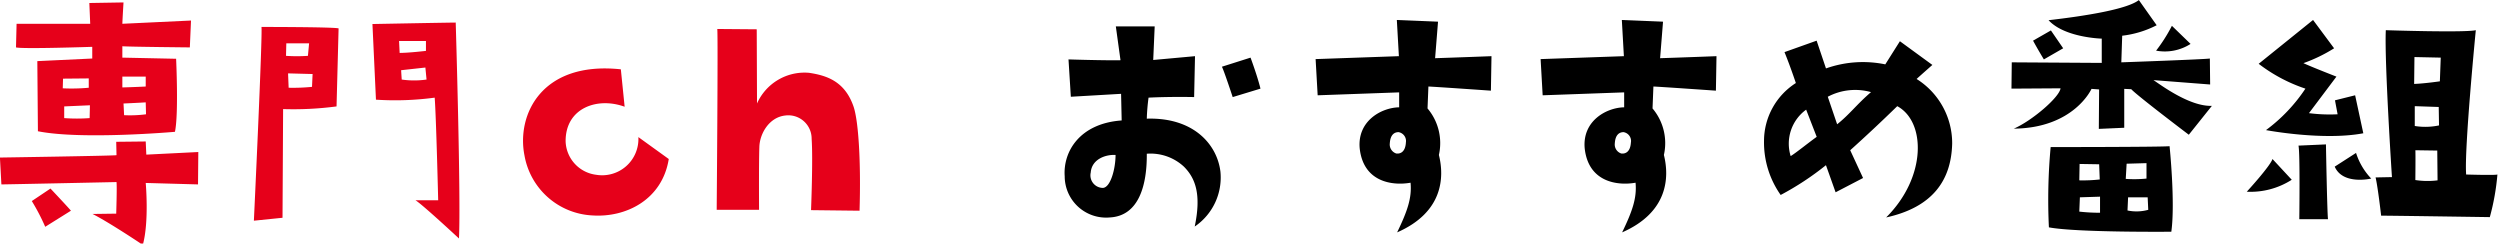
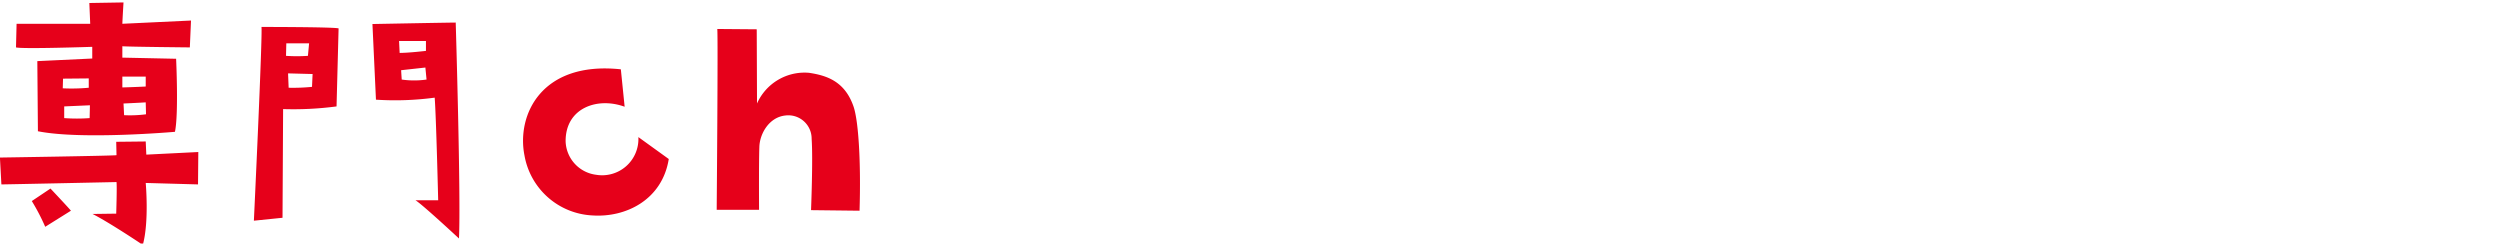
<svg xmlns="http://www.w3.org/2000/svg" data-name="グループ 2" width="308" height="30" viewBox="0 0 308 30">
-   <path data-name="専門ch おすすめ番組" d="M131.171 21.71a5.1 5.1 0 005.543 5.08c3.672-.18 4.607-4.14 4.571-7.85a6.049 6.049 0 014.572 1.59c1.44 1.44 2.16 3.45 1.332 7.38a7.3 7.3 0 003.167-6.77c-.4-3.31-3.275-6.7-9.071-6.52a24.87 24.87 0 01.216-2.59c2.772-.14 5.616-.07 5.616-.07l.108-5.04-5.148.47.18-4.14h-4.787l.576 4.17c-2.016.04-6.407-.1-6.407-.1l.288 4.6 6.191-.36.072 3.28c-5.148.36-7.235 3.82-7.019 6.87zm20.7-9.75l3.42-1.04c-.4-1.62-1.224-3.82-1.224-3.82l-3.528 1.12c.249.46 1.329 3.74 1.329 3.74zm-17.494 9.32c.108-1.65 1.8-2.26 3.06-2.19 0 1.69-.612 3.99-1.548 4.06a1.547 1.547 0 01-1.515-1.87zm38-9.9v1.84c-2.2.04-5.184 1.69-4.86 5.08.468 4.17 4.068 4.6 6.263 4.21.18 1.87-.395 3.52-1.655 6.12 5.687-2.49 5.831-6.81 5.147-9.54a6.625 6.625 0 00-1.4-5.73l.108-2.7c.4 0 7.7.51 7.7.51l.072-4.25c-3.6.14-6.947.25-6.947.25l.36-4.5-5.075-.21.252 4.46-10.259.36.252 4.46zm.828 6.2c-.072 1.11-.648 1.4-1.188 1.33a1.166 1.166 0 01-.792-1.26c.072-1.12.612-1.37 1.08-1.37a1.106 1.106 0 01.895 1.3zm26.892-6.2v1.84c-2.2.04-5.184 1.69-4.86 5.08.468 4.17 4.068 4.6 6.263 4.21.18 1.87-.395 3.52-1.655 6.12 5.687-2.49 5.831-6.81 5.147-9.54a6.625 6.625 0 00-1.4-5.73l.108-2.7c.4 0 7.7.51 7.7.51l.072-4.25c-3.6.14-6.947.25-6.947.25l.36-4.5-5.075-.21.252 4.46-10.259.36.252 4.46zm.828 6.2c-.072 1.11-.648 1.4-1.188 1.33a1.166 1.166 0 01-.792-1.26c.072-1.12.612-1.37 1.08-1.37a1.106 1.106 0 01.9 1.3zm35.2-7.85c.467-.43 1.943-1.73 1.943-1.73l-4-2.92-1.8 2.85a13.653 13.653 0 00-7.307.5l-1.152-3.42-3.959 1.41c.719 1.76 1.4 3.81 1.4 3.81a8.475 8.475 0 00-3.923 7.13 11.237 11.237 0 002.052 6.66 35.294 35.294 0 005.579-3.67l1.188 3.34 3.383-1.76-1.583-3.42a192.61 192.61 0 005.795-5.43c3.527 1.9 3.635 8.74-1.368 13.71 5.723-1.26 8.027-4.57 8.135-9.11a9.335 9.335 0 00-4.383-7.95zm-9.791 5.58l-1.152-3.39a7.212 7.212 0 015.327-.57c-1.762 1.51-2.625 2.73-4.173 3.96zm-5.724 3.92a5.173 5.173 0 011.908-5.72l1.3 3.35c-1.01.72-2.558 1.98-3.206 2.37zm38.325-14.47v2.99l-11.086-.07-.036 3.24 6.047-.04c-.144 1.12-3.564 4.03-5.759 4.97 7.415-.07 9.574-4.9 9.574-4.9l.936.07-.036 4.86 3.132-.14v-4.79l.864.04c.72.79 7.091 5.61 7.091 5.61l2.844-3.56c-2.772.11-6.408-2.66-7.2-3.17l6.984.54-.036-3.2c-.72.11-10.907.47-10.907.47l.108-3.28a12.38 12.38 0 004.247-1.29l-2.195-3.1c-1.44 1.12-6.443 1.94-11.123 2.48 1.982 2.16 6.553 2.27 6.553 2.27zm6.695 1.48a5.87 5.87 0 004.248-.83l-2.3-2.23a19.464 19.464 0 01-1.946 3.06zm-11.446-.29l-1.512-2.2-2.2 1.26c.648 1.19 1.332 2.31 1.332 2.31zm-1.759 22.06c3.42.65 15.082.54 15.082.54.5-3.6-.216-10.54-.216-10.54-.936.11-14.65.11-14.65.11a70.741 70.741 0 00-.216 9.89zm9.467-5.97l.108-1.87 2.448-.07V22a14.92 14.92 0 01-2.559.04zm-5.723.18l.036-2.02 2.411.04.072 1.87a18.7 18.7 0 01-2.522.11zm0 3.85l.072-1.76 2.483-.08v1.98a22.075 22.075 0 01-2.558-.14zm8.423-1.76l.072 1.54a5.419 5.419 0 01-2.556.08l.072-1.62h2.412zm26.568-7.89l-1.008-4.68-2.483.62.324 1.72a19.964 19.964 0 01-3.528-.14l3.384-4.5s-3.06-1.19-4.068-1.66a18.932 18.932 0 003.78-1.83l-2.592-3.49-6.7 5.4a19.633 19.633 0 005.759 3.06 20.311 20.311 0 01-4.859 5.11s7.021 1.33 11.988.39zm12.671 5.08c-.252-3.1 1.188-17.78 1.188-17.78-1.368.32-11.087 0-11.087 0-.18 3.85.756 18.1.756 18.1l-2.016.04c.288 1.22.684 4.71.684 4.71 1.26 0 13.39.18 13.39.18a28.93 28.93 0 00.936-5.25c-.291.11-3.857 0-3.857 0zm-3.132-14.4l-.108 2.92s-1.944.28-3.168.32l.036-3.31zm-3.2 8.42v-2.44l2.952.1.036 2.27a8.09 8.09 0 01-2.995.07zm-14.218 11.49h3.528c-.108-.9-.252-9.22-.252-9.22l-3.384.15c.209.86.101 9.07.101 9.07zm14.29-4.83s.036-3.42 0-3.67l2.7.04.036 3.67a9.943 9.943 0 01-2.743-.04zm-5.435-.18a8.111 8.111 0 01-1.872-3.16l-2.627 1.69c1.001 2.3 4.488 1.47 4.488 1.47zm-9.791.15l-2.375-2.56c-.288.9-3.168 4.03-3.168 4.03a9.409 9.409 0 005.536-1.47z" fill-rule="evenodd" />
  <path data-name="専門ch おすすめ番組" d="M11.006.37l.108 2.56H2.043l-.072 2.91c.792.22 9.395-.07 9.395-.07v1.44l-6.767.32.072 8.64c5.4 1.08 16.882.07 16.882.07.468-2.16.144-9 .144-9l-6.624-.14V5.7c1.044.07 8.315.14 8.315.14l.144-3.31-8.459.4c.036-.9.144-2.63.144-2.63zm4.067 10.4V9.44h2.88v1.22s-1.548.08-2.88.11zm-7.343.11l.036-1.19 3.168-.03v1.15a23.027 23.027 0 01-3.204.07zm7.559 3.31l-.072-1.44s1.656-.07 2.736-.14l.036 1.47a15 15 0 01-2.7.11zm-4.211-1.22l-.036 1.58a21.045 21.045 0 01-3.132 0v-1.44zm3.24 13.35l-2.916.04c2.124 1.08 6.191 3.81 6.191 3.81.792-2.84.36-7.63.36-7.63l6.443.18.036-3.99-6.407.32-.072-1.62-3.635.04.036 1.65c-.576.08-14.363.29-14.363.29l.18 3.31c.54 0 14.183-.29 14.183-.29.071.58-.036 3.89-.036 3.89zm-8.747 1.62l3.167-1.98c-.18-.25-2.519-2.73-2.519-2.73l-2.3 1.54a25.649 25.649 0 011.652 3.17zm45.61-3.27c.792.46 5.363 4.71 5.363 4.71.252-4.97-.4-26.6-.4-26.6-.684 0-10.259.18-10.259.18l.432 9.32a36.469 36.469 0 007.236-.25c.179 2.23.431 12.64.431 12.64h-2.807zm-9.719-11.56l.252-9.61c-.5-.18-9.5-.18-9.5-.18.144 1.01-.936 23.87-.936 23.87l3.528-.36.072-13.39a40.471 40.471 0 006.584-.33zm7.775-6.59l-.072-1.47h3.312v1.22s-2.124.25-3.24.25zm-14 .36l.036-1.54h2.807l-.144 1.54a20.111 20.111 0 01-2.701 0zM49.491 9.8l-.072-1.15 2.988-.33.144 1.48a10.75 10.75 0 01-3.062 0zm-10.979-.68l-.072 1.58a23.373 23.373 0 01-2.879.11l-.072-1.77zm38.444 4.03l-.468-4.61c-9.791-1.04-12.85 5.62-11.878 10.58a8.944 8.944 0 008.351 7.42c4.211.29 8.639-1.98 9.43-6.95l-3.743-2.7a4.47 4.47 0 01-5.219 4.64 4.291 4.291 0 01-3.744-4.1c-.038-4.14 3.922-5.51 7.269-4.28zm22.716-4.18a6.408 6.408 0 00-6.407 3.78l-.036-9.14-4.86-.04c.108.8-.072 22.28-.072 22.28h5.22s-.036-5.75.036-7.73c.036-1.62 1.187-3.68 3.2-3.89a2.872 2.872 0 013.24 2.88c.18 2.37-.072 8.78-.072 8.78l5.975.07c.18-5.79-.108-11.05-.756-12.88-1.079-3.06-3.274-3.78-5.47-4.11z" fill="#e6001a" fill-rule="evenodd" />
</svg>